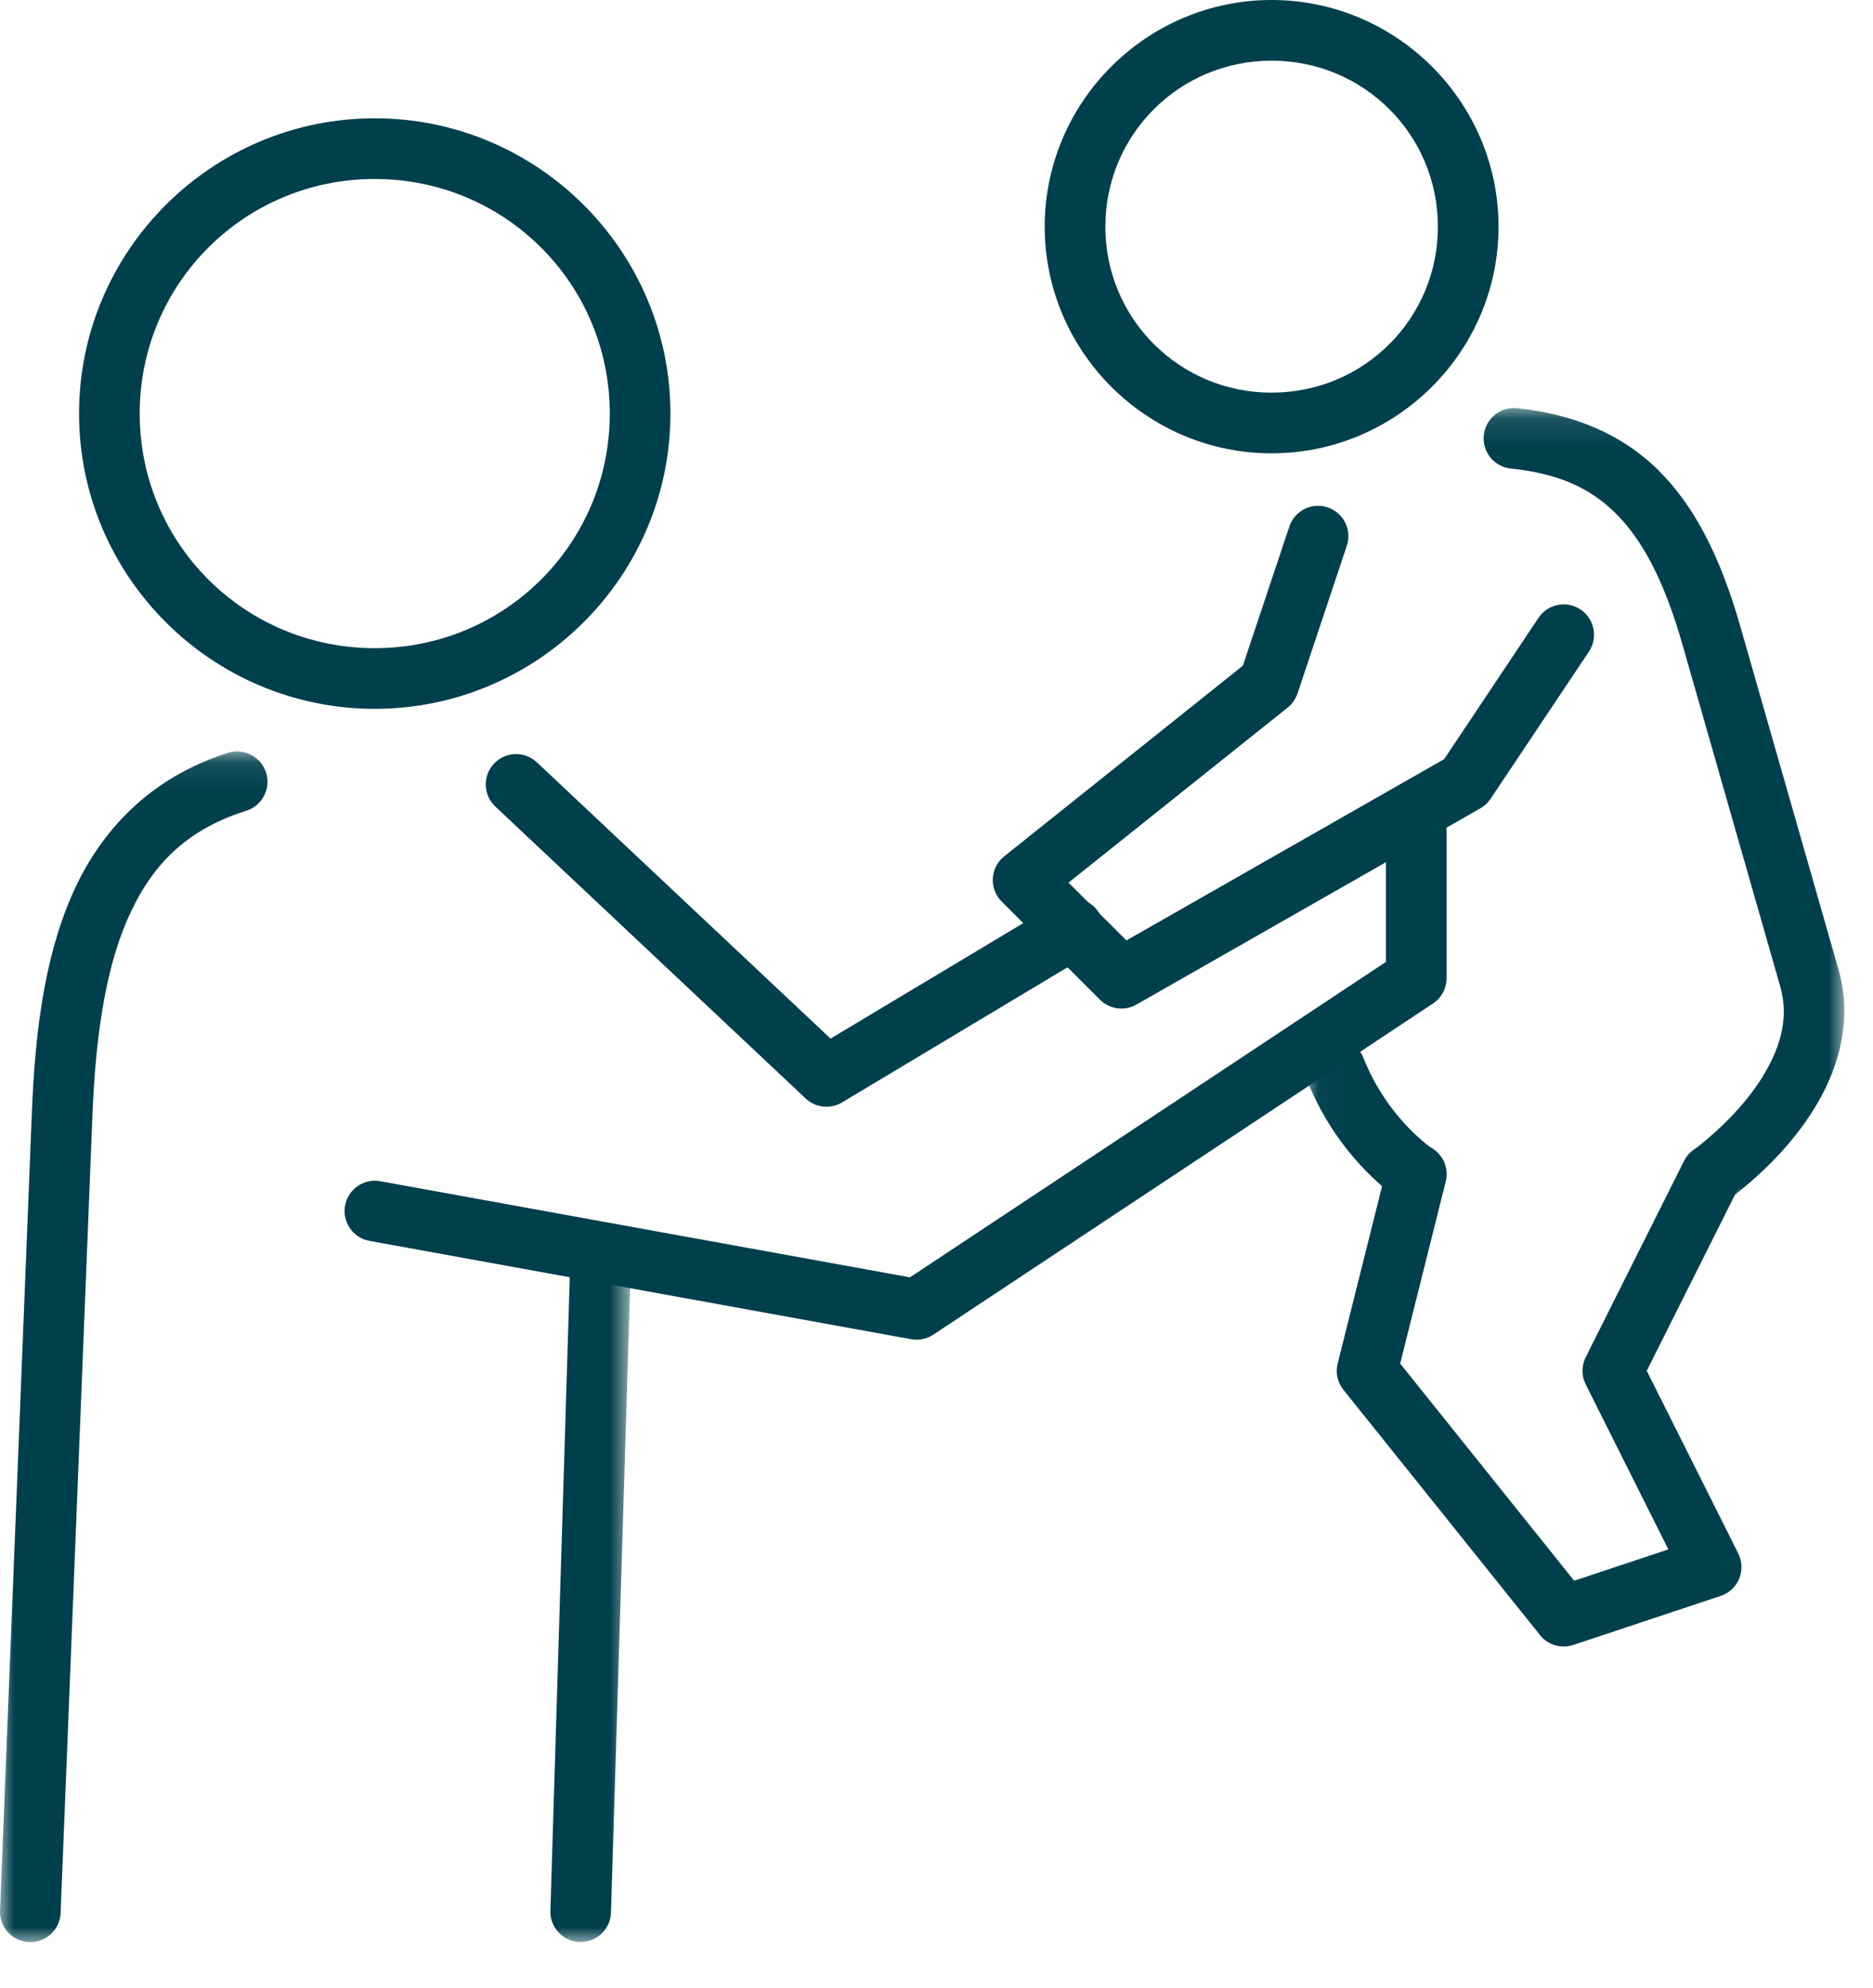
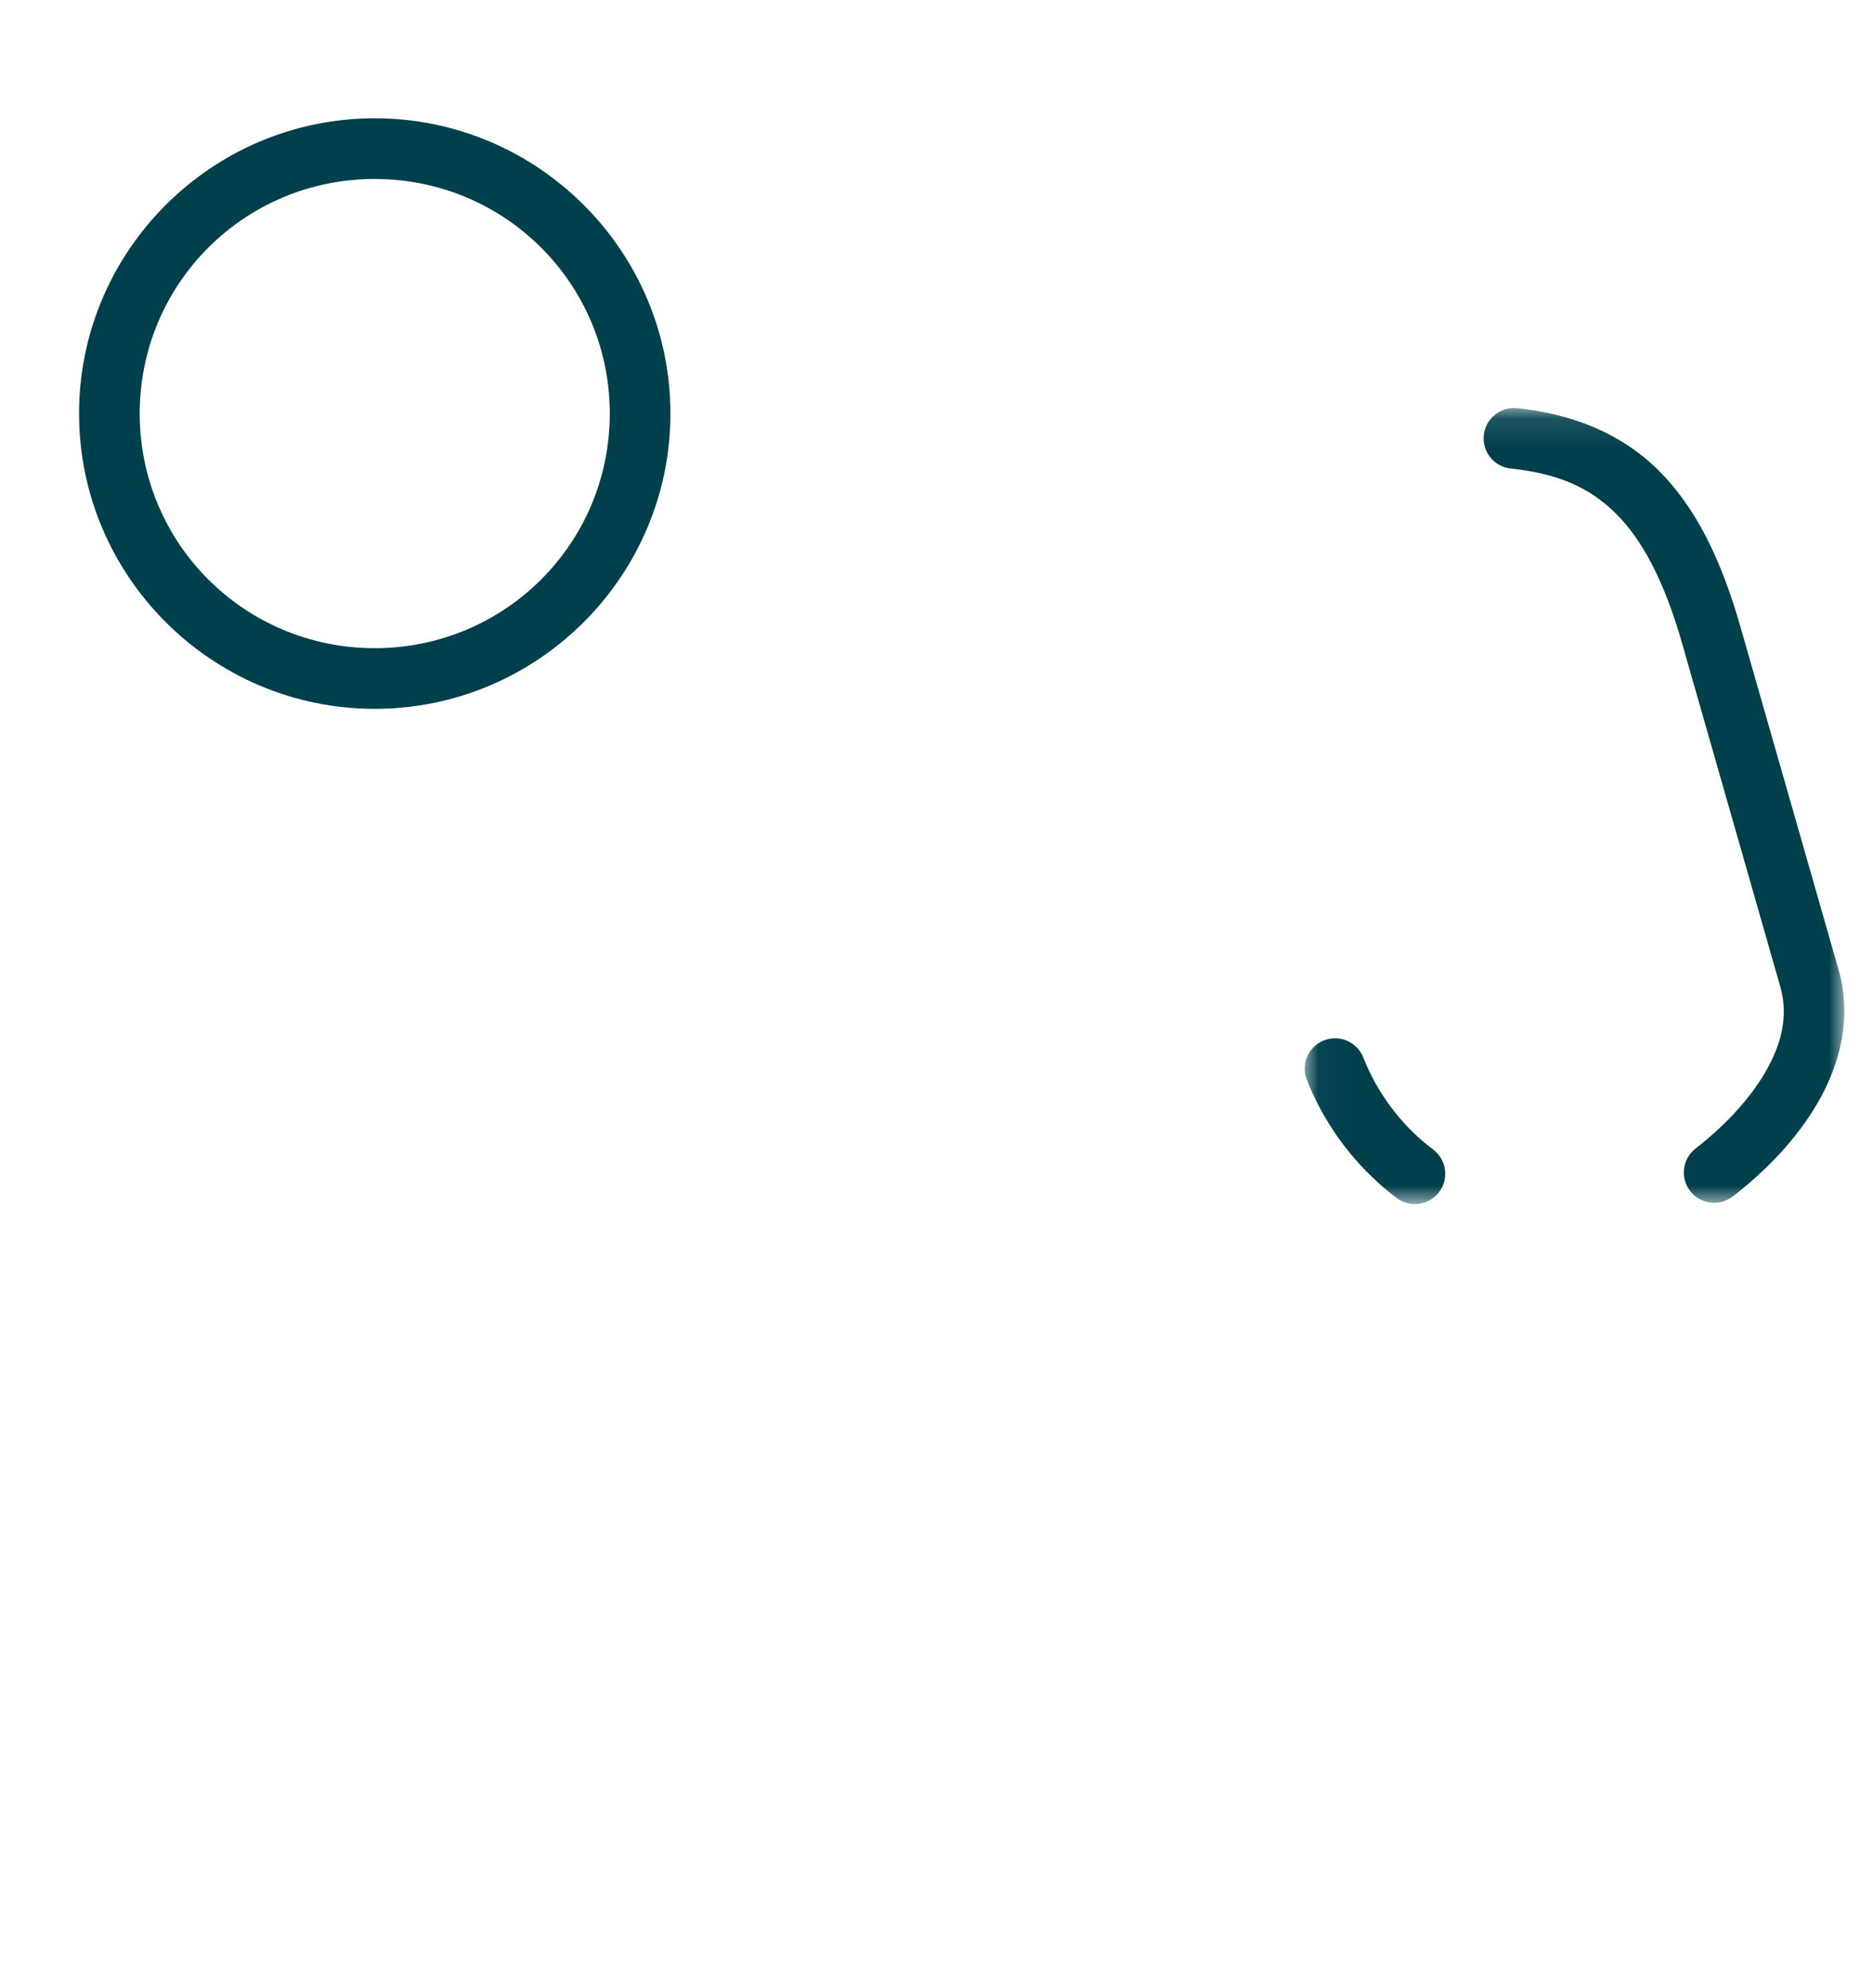
<svg xmlns="http://www.w3.org/2000/svg" xmlns:xlink="http://www.w3.org/1999/xlink" width="66px" height="70px" viewBox="0 0 66 70" version="1.1">
  <title>Group 17</title>
  <defs>
    <polygon id="path-1" points="0.03 0.11 19.044 0.11 19.044 28.146 0.03 28.146" />
-     <polygon id="path-3" points="3.30532084e-06 0.095 22.214 0.095 22.214 42.027 3.30532084e-06 42.027" />
  </defs>
  <g id="Design" stroke="none" stroke-width="1" fill="none" fill-rule="evenodd">
    <g id="Homepage-UI" transform="translate(-323, -2749)">
      <g id="Group-23" transform="translate(210, 2710)">
        <g id="Group-17" transform="translate(113, 39)">
-           <path d="M49.942,40.281 C49.434,40.266 48.986,40.609 48.869,41.104 L47.137,48.018 C47.055,48.342 47.13,48.685 47.339,48.946 L54.268,57.586 C54.547,57.935 55.014,58.073 55.439,57.932 L60.633,56.204 C61.193,56.019 61.497,55.414 61.311,54.854 C61.295,54.805 61.276,54.758 61.253,54.712 L58.028,48.276 L61.253,41.843 C61.517,41.314 61.304,40.672 60.776,40.408 C60.248,40.143 59.606,40.357 59.341,40.885 L55.877,47.798 C55.726,48.1 55.726,48.455 55.877,48.756 L58.788,54.566 L55.47,55.67 L49.339,48.022 L50.941,41.623 C51.092,41.053 50.753,40.468 50.182,40.317 C50.104,40.296 50.023,40.284 49.942,40.281" id="Fill-1" fill="#003F4C" />
          <g id="Group-5" transform="translate(45.945, 14.26)">
            <mask id="mask-2" fill="white">
              <use xlink:href="#path-1" />
            </mask>
            <g id="Clip-4" />
            <path d="M1.106,22.306 C0.516,22.302 0.034,22.777 0.03,23.368 C0.029,23.51 0.057,23.65 0.111,23.782 C0.657,25.159 1.51,26.38 2.584,27.361 C2.796,27.555 3.016,27.737 3.245,27.912 C3.706,28.28 4.379,28.205 4.747,27.745 C5.116,27.284 5.041,26.611 4.58,26.243 C4.567,26.232 4.554,26.223 4.541,26.213 C4.363,26.077 4.189,25.934 4.024,25.783 C3.186,25.018 2.523,24.065 2.097,22.993 C1.94,22.582 1.547,22.309 1.106,22.306 L1.106,22.306 Z M7.432,0.11 C6.842,0.094 6.351,0.56 6.335,1.15 C6.32,1.715 6.747,2.194 7.311,2.243 C8.929,2.416 10.048,2.892 10.983,3.814 C11.919,4.737 12.695,6.187 13.325,8.387 L16.787,20.485 C17.076,21.494 16.847,22.484 16.265,23.492 C15.684,24.5 14.743,25.462 13.805,26.186 C13.338,26.547 13.251,27.218 13.612,27.685 C13.973,28.153 14.644,28.239 15.111,27.878 C16.218,27.025 17.339,25.907 18.117,24.56 C18.894,23.213 19.322,21.57 18.843,19.896 L15.379,7.798 C14.69,5.395 13.789,3.58 12.484,2.293 C11.179,1.006 9.492,0.327 7.538,0.118 C7.503,0.114 7.467,0.111 7.432,0.11 Z" id="Fill-3" fill="#003F4C" mask="url(#mask-2)" />
          </g>
-           <path d="M46.455,17.814 C45.986,17.81 45.57,18.112 45.428,18.559 L43.796,23.444 L35.383,30.16 C34.923,30.529 34.848,31.201 35.217,31.662 C35.242,31.693 35.268,31.722 35.296,31.75 L38.76,35.208 C39.101,35.547 39.626,35.617 40.044,35.379 L52.166,28.467 C52.311,28.385 52.433,28.27 52.525,28.131 L55.99,22.948 C56.317,22.457 56.185,21.793 55.694,21.465 C55.203,21.137 54.539,21.269 54.212,21.76 L50.889,26.735 L39.693,33.119 L37.652,31.084 L45.376,24.918 C45.536,24.789 45.657,24.616 45.722,24.421 L47.454,19.235 C47.649,18.678 47.355,18.068 46.798,17.874 C46.688,17.835 46.572,17.815 46.455,17.814" id="Fill-6" fill="#003F4C" />
-           <path d="M44.808,2.137 C48.058,2.137 50.668,4.743 50.668,7.983 C50.668,11.222 48.058,13.828 44.808,13.828 C41.558,13.828 38.95,11.222 38.95,7.983 C38.95,4.743 41.558,2.137 44.808,2.137 M44.808,0 C40.406,0 36.813,3.586 36.813,7.983 C36.813,12.379 40.406,15.965 44.808,15.965 C49.21,15.965 52.805,12.379 52.805,7.983 C52.805,3.586 49.21,0 44.808,0" id="Fill-8" fill="#003F4C" />
          <g id="Group-12" transform="translate(0, 26.37)">
            <mask id="mask-4" fill="white">
              <use xlink:href="#path-3" />
            </mask>
            <g id="Clip-11" />
            <path d="M21.163,17.545 C20.573,17.536 20.087,18.006 20.078,18.597 L19.396,40.885 C19.357,41.474 19.803,41.982 20.392,42.021 C20.981,42.059 21.49,41.613 21.528,41.024 C21.53,41 21.531,40.974 21.531,40.949 L22.213,18.661 C22.24,18.072 21.783,17.572 21.194,17.546 C21.183,17.545 21.174,17.545 21.163,17.545 Z M8.3,0.096 C8.203,0.101 8.108,0.12 8.016,0.15 C5.29,1.017 3.523,2.887 2.532,5.159 C1.54,7.431 1.231,10.091 1.121,12.851 L0.002,40.891 C-0.035,41.48 0.412,41.988 1.001,42.025 C1.59,42.063 2.098,41.616 2.135,41.027 C2.136,41.01 2.137,40.993 2.137,40.977 L3.256,12.935 C3.361,10.287 3.682,7.862 4.489,6.013 C5.296,4.163 6.495,2.876 8.663,2.187 C9.228,2.019 9.55,1.423 9.381,0.858 C9.24,0.384 8.793,0.07 8.3,0.096 L8.3,0.096 Z" id="Fill-10" fill="#003F4C" mask="url(#mask-4)" />
          </g>
-           <path d="M49.89,28.184 C49.3,28.192 48.828,28.677 48.836,29.267 L48.836,33.877 L32.065,44.985 L13.438,41.607 C12.861,41.481 12.292,41.847 12.166,42.423 C12.041,43 12.407,43.569 12.983,43.695 C13.007,43.7 13.031,43.705 13.056,43.708 L32.107,47.164 C32.378,47.213 32.658,47.155 32.888,47.003 L50.495,35.342 C50.793,35.144 50.973,34.809 50.973,34.451 L50.973,29.267 C50.981,28.677 50.509,28.192 49.919,28.184 C49.909,28.184 49.899,28.184 49.89,28.184 M18.154,26.558 C17.564,26.575 17.1,27.068 17.118,27.658 C17.126,27.947 17.252,28.22 17.465,28.415 L28.39,38.687 C28.739,39.014 29.262,39.071 29.672,38.825 L38.33,33.639 C38.846,33.353 39.033,32.703 38.748,32.186 C38.462,31.67 37.811,31.483 37.295,31.769 C37.274,31.781 37.253,31.793 37.233,31.806 L29.267,36.577 L18.93,26.858 C18.723,26.658 18.443,26.549 18.154,26.558" id="Fill-13" fill="#003F4C" />
          <path d="M13.204,6.303 C17.792,6.303 21.487,9.99 21.487,14.565 C21.487,19.139 17.792,22.827 13.204,22.827 C8.616,22.827 4.923,19.139 4.923,14.565 C4.923,9.99 8.616,6.303 13.204,6.303 M13.204,4.166 C7.464,4.166 2.786,8.833 2.786,14.565 C2.786,20.296 7.464,24.964 13.204,24.964 C18.944,24.964 23.624,20.296 23.624,14.565 C23.624,8.833 18.944,4.166 13.204,4.166" id="Fill-15" fill="#003F4C" />
        </g>
      </g>
    </g>
  </g>
</svg>